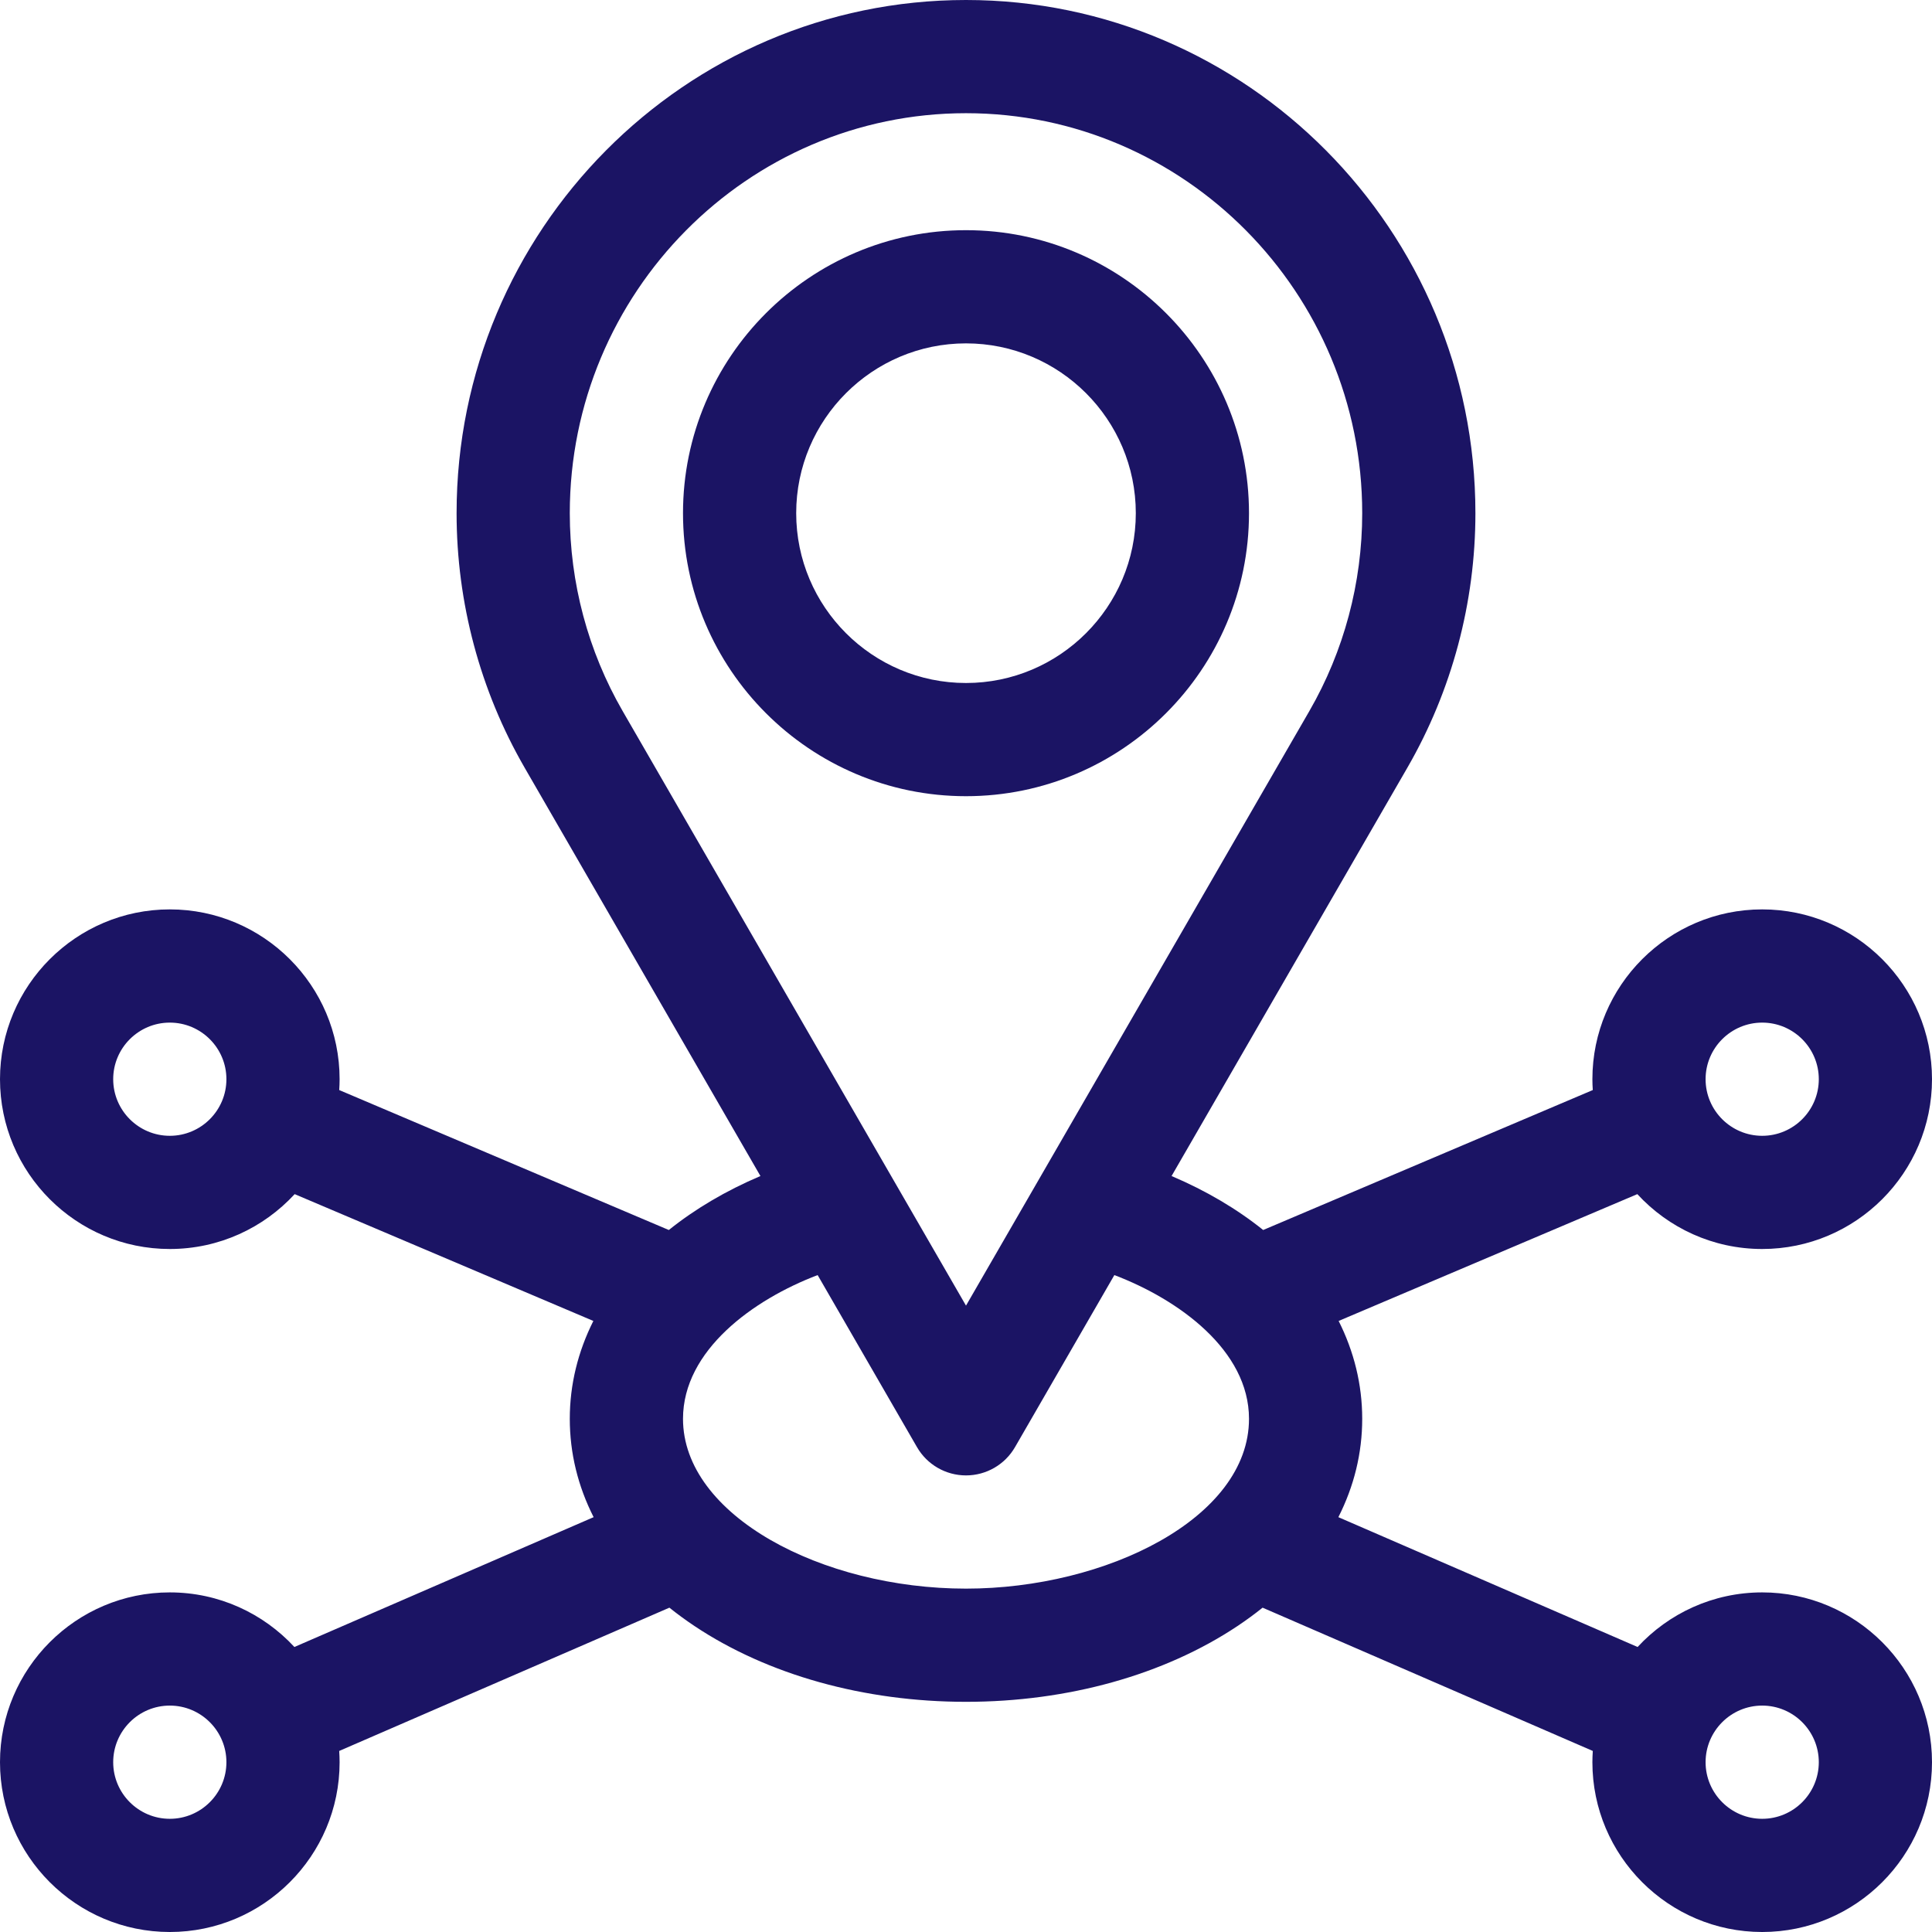
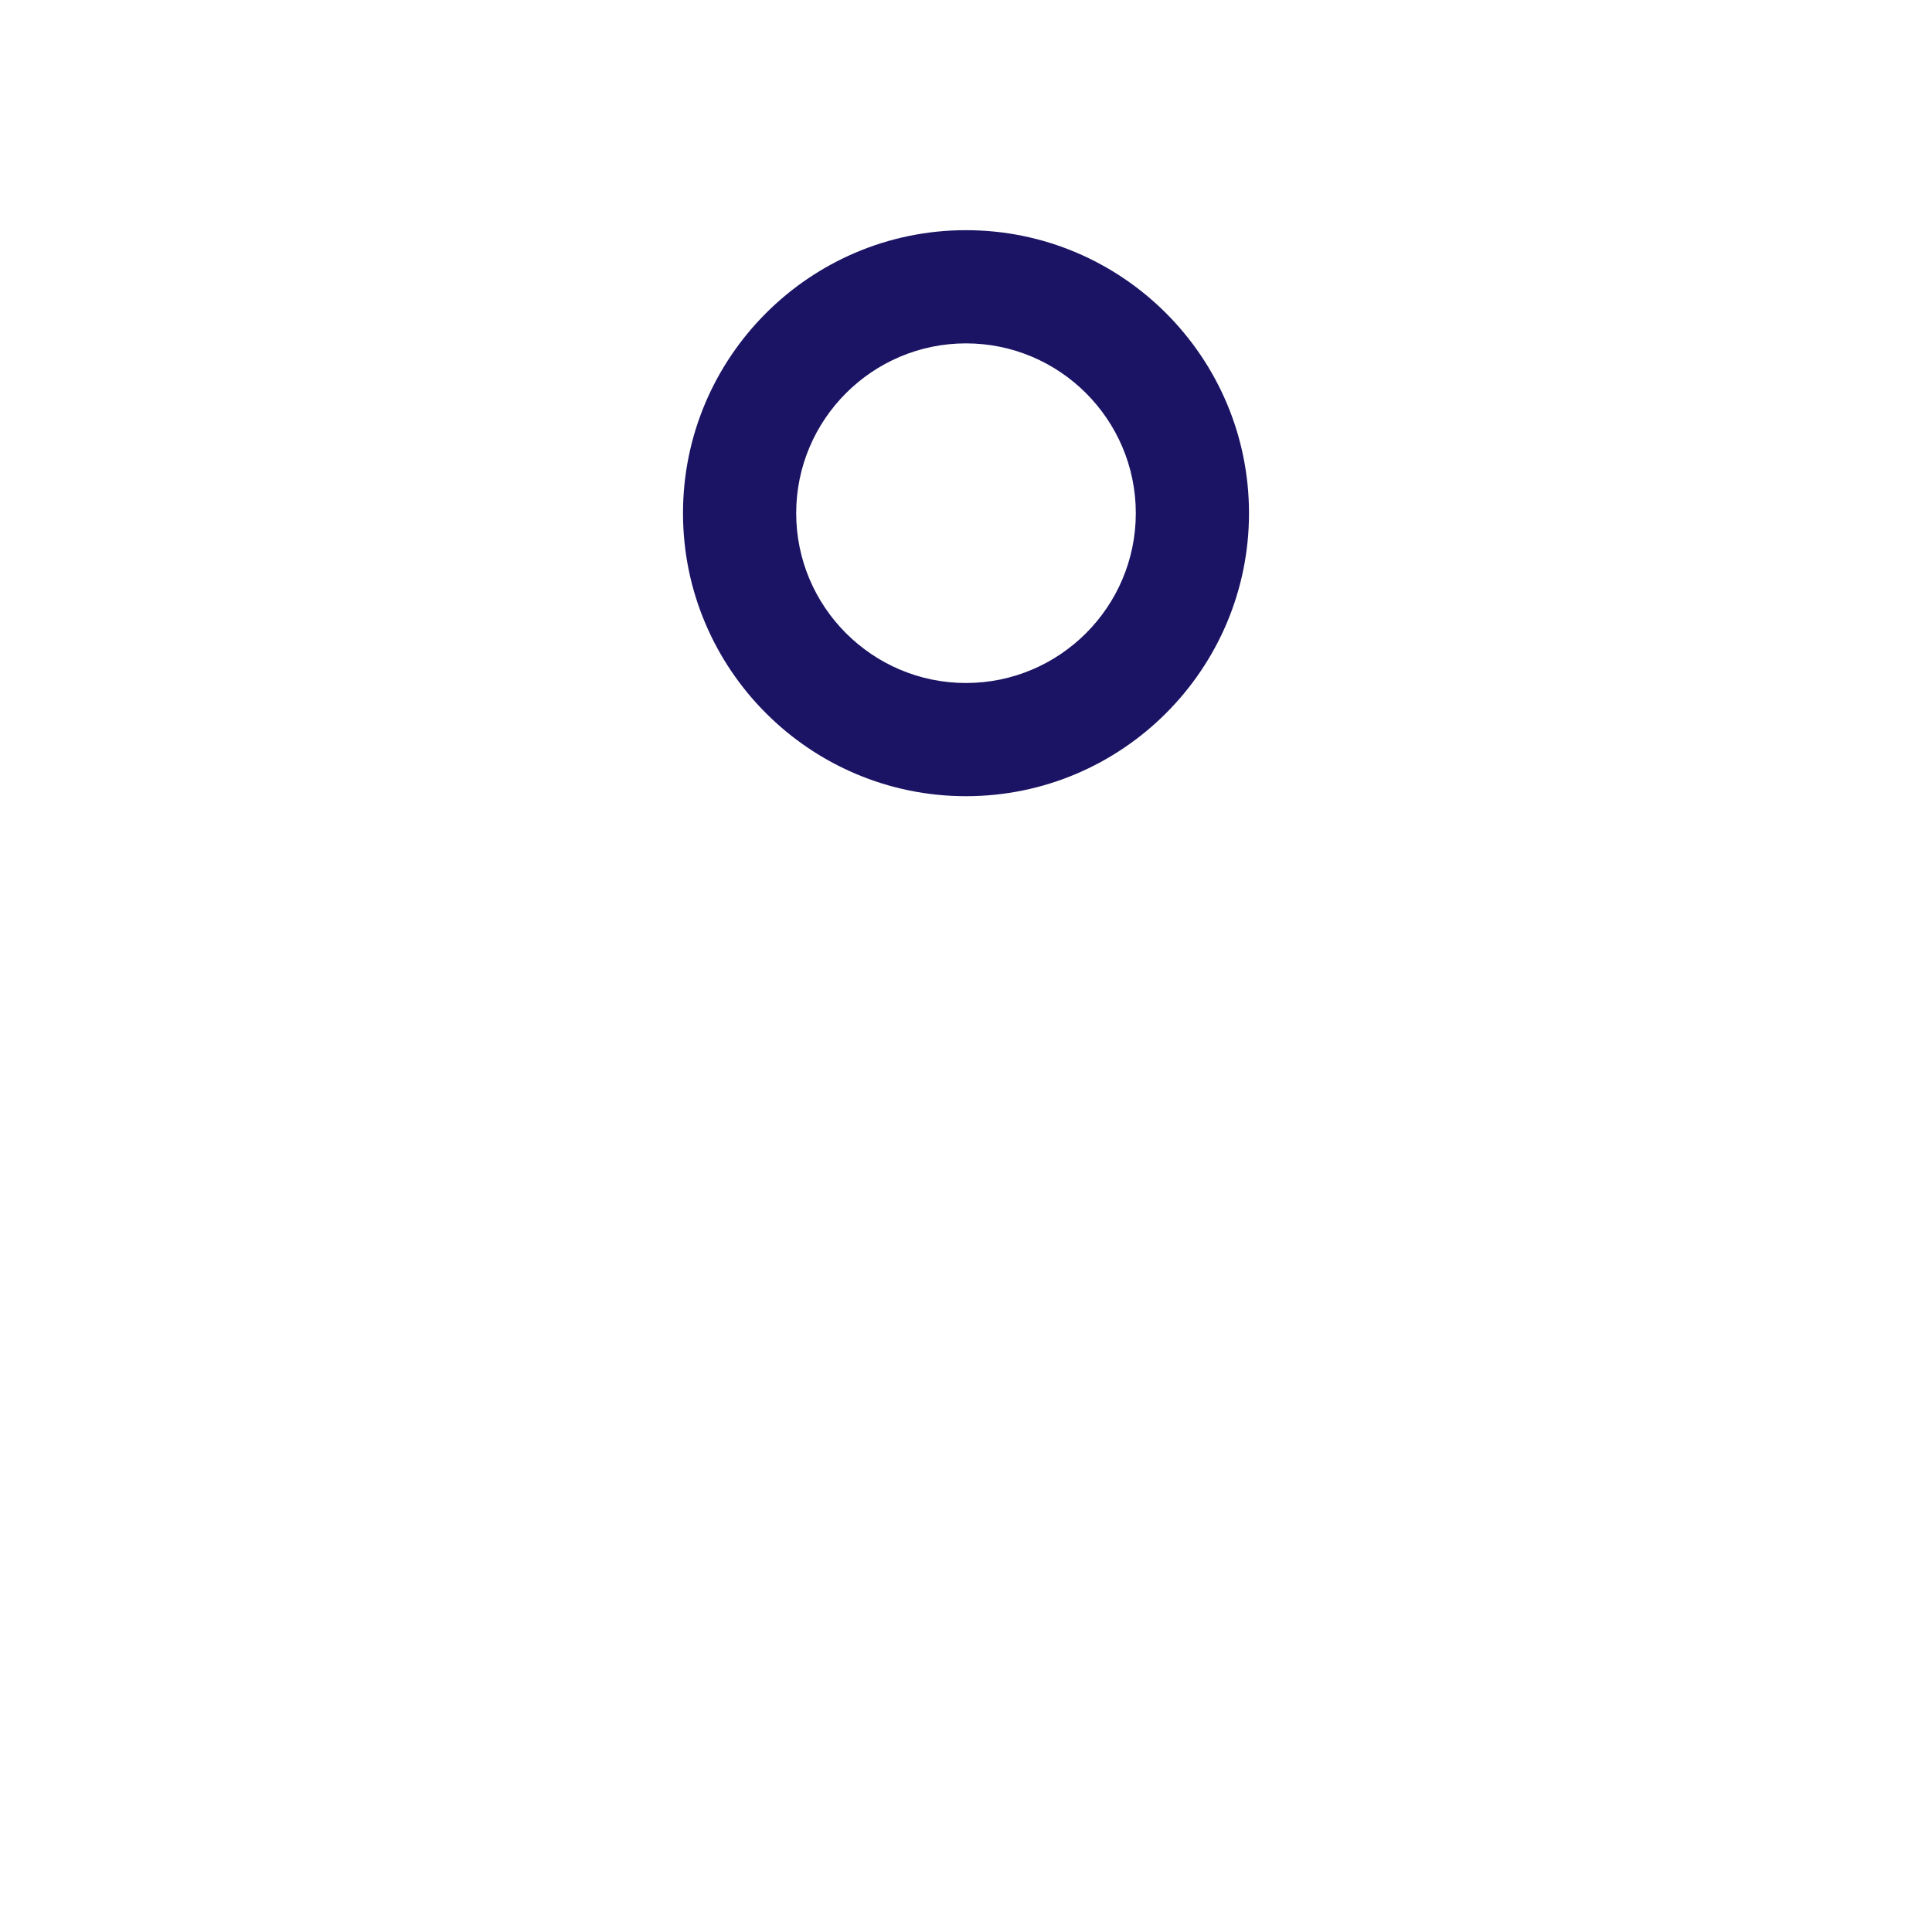
<svg xmlns="http://www.w3.org/2000/svg" width="100" height="100" viewBox="0 0 100 100" fill="none">
  <path d="M64.648 26.562C64.648 18.485 58.077 11.914 50 11.914C41.923 11.914 35.352 18.485 35.352 26.562C35.352 34.64 41.923 41.211 50 41.211C58.077 41.211 64.648 34.64 64.648 26.562ZM41.211 26.562C41.211 21.716 45.154 17.773 50 17.773C54.846 17.773 58.789 21.716 58.789 26.562C58.789 31.409 54.846 35.352 50 35.352C45.154 35.352 41.211 31.409 41.211 26.562Z" fill="#1B1464" />
-   <path d="M91.211 82.422C88.665 82.422 86.369 83.511 84.762 85.248L69.274 78.528C70.085 76.929 70.508 75.214 70.508 73.438C70.508 71.661 70.083 69.954 69.288 68.372L84.748 61.808C86.355 63.553 88.657 64.648 91.211 64.648C96.057 64.648 100 60.706 100 55.859C100 51.013 96.057 47.07 91.211 47.07C86.365 47.07 82.422 51.013 82.422 55.859C82.422 56.048 82.43 56.235 82.442 56.421L65.382 63.665C64.028 62.578 62.435 61.634 60.64 60.871L72.848 39.731C75.15 35.744 76.367 31.19 76.367 26.562C76.367 11.916 64.539 0 50 0C35.461 0 23.633 11.916 23.633 26.562C23.633 31.19 24.85 35.744 27.152 39.731L39.36 60.871C37.565 61.634 35.973 62.578 34.618 63.665L17.558 56.421C17.57 56.235 17.578 56.048 17.578 55.859C17.578 51.013 13.635 47.07 8.789 47.07C3.943 47.07 0 51.013 0 55.859C0 60.706 3.943 64.648 8.789 64.648C11.343 64.648 13.645 63.553 15.252 61.808L30.712 68.372C29.917 69.954 29.492 71.661 29.492 73.438C29.492 75.214 29.915 76.929 30.726 78.528L15.238 85.248C13.631 83.511 11.335 82.422 8.789 82.422C3.943 82.422 0 86.365 0 91.211C0 96.057 3.943 100 8.789 100C13.635 100 17.578 96.057 17.578 91.211C17.578 91.015 17.569 90.822 17.557 90.629L34.648 83.213C35.058 83.541 35.49 83.858 35.945 84.162C39.741 86.692 44.733 88.086 50 88.086C55.267 88.086 60.259 86.692 64.055 84.162C64.51 83.858 64.942 83.541 65.352 83.213L82.443 90.629C82.431 90.822 82.422 91.015 82.422 91.211C82.422 96.057 86.365 100 91.211 100C96.057 100 100 96.057 100 91.211C100 86.365 96.057 82.422 91.211 82.422ZM91.211 52.93C92.826 52.93 94.141 54.244 94.141 55.859C94.141 57.475 92.826 58.789 91.211 58.789C89.596 58.789 88.281 57.475 88.281 55.859C88.281 54.244 89.596 52.93 91.211 52.93ZM8.789 58.789C7.174 58.789 5.859 57.475 5.859 55.859C5.859 54.244 7.174 52.93 8.789 52.93C10.405 52.93 11.719 54.244 11.719 55.859C11.719 57.475 10.405 58.789 8.789 58.789ZM8.789 94.141C7.174 94.141 5.859 92.826 5.859 91.211C5.859 89.596 7.174 88.281 8.789 88.281C10.405 88.281 11.719 89.596 11.719 91.211C11.719 92.826 10.405 94.141 8.789 94.141ZM29.492 26.562C29.492 15.147 38.692 5.859 50 5.859C61.308 5.859 70.508 15.147 70.508 26.562C70.508 30.163 69.562 33.704 67.774 36.801L50 67.579L32.226 36.801C30.438 33.704 29.492 30.163 29.492 26.562ZM35.352 73.438C35.352 69.885 39 67.26 42.321 65.998L47.463 74.903C47.986 75.809 48.953 76.367 50 76.367C51.047 76.367 52.014 75.809 52.537 74.903L57.679 65.998C61.001 67.26 64.648 69.886 64.648 73.438C64.648 78.58 57.248 82.227 50 82.227C42.529 82.227 35.352 78.43 35.352 73.438ZM91.211 94.141C89.596 94.141 88.281 92.826 88.281 91.211C88.281 89.596 89.596 88.281 91.211 88.281C92.826 88.281 94.141 89.596 94.141 91.211C94.141 92.826 92.826 94.141 91.211 94.141Z" fill="#1B1464" />
</svg>